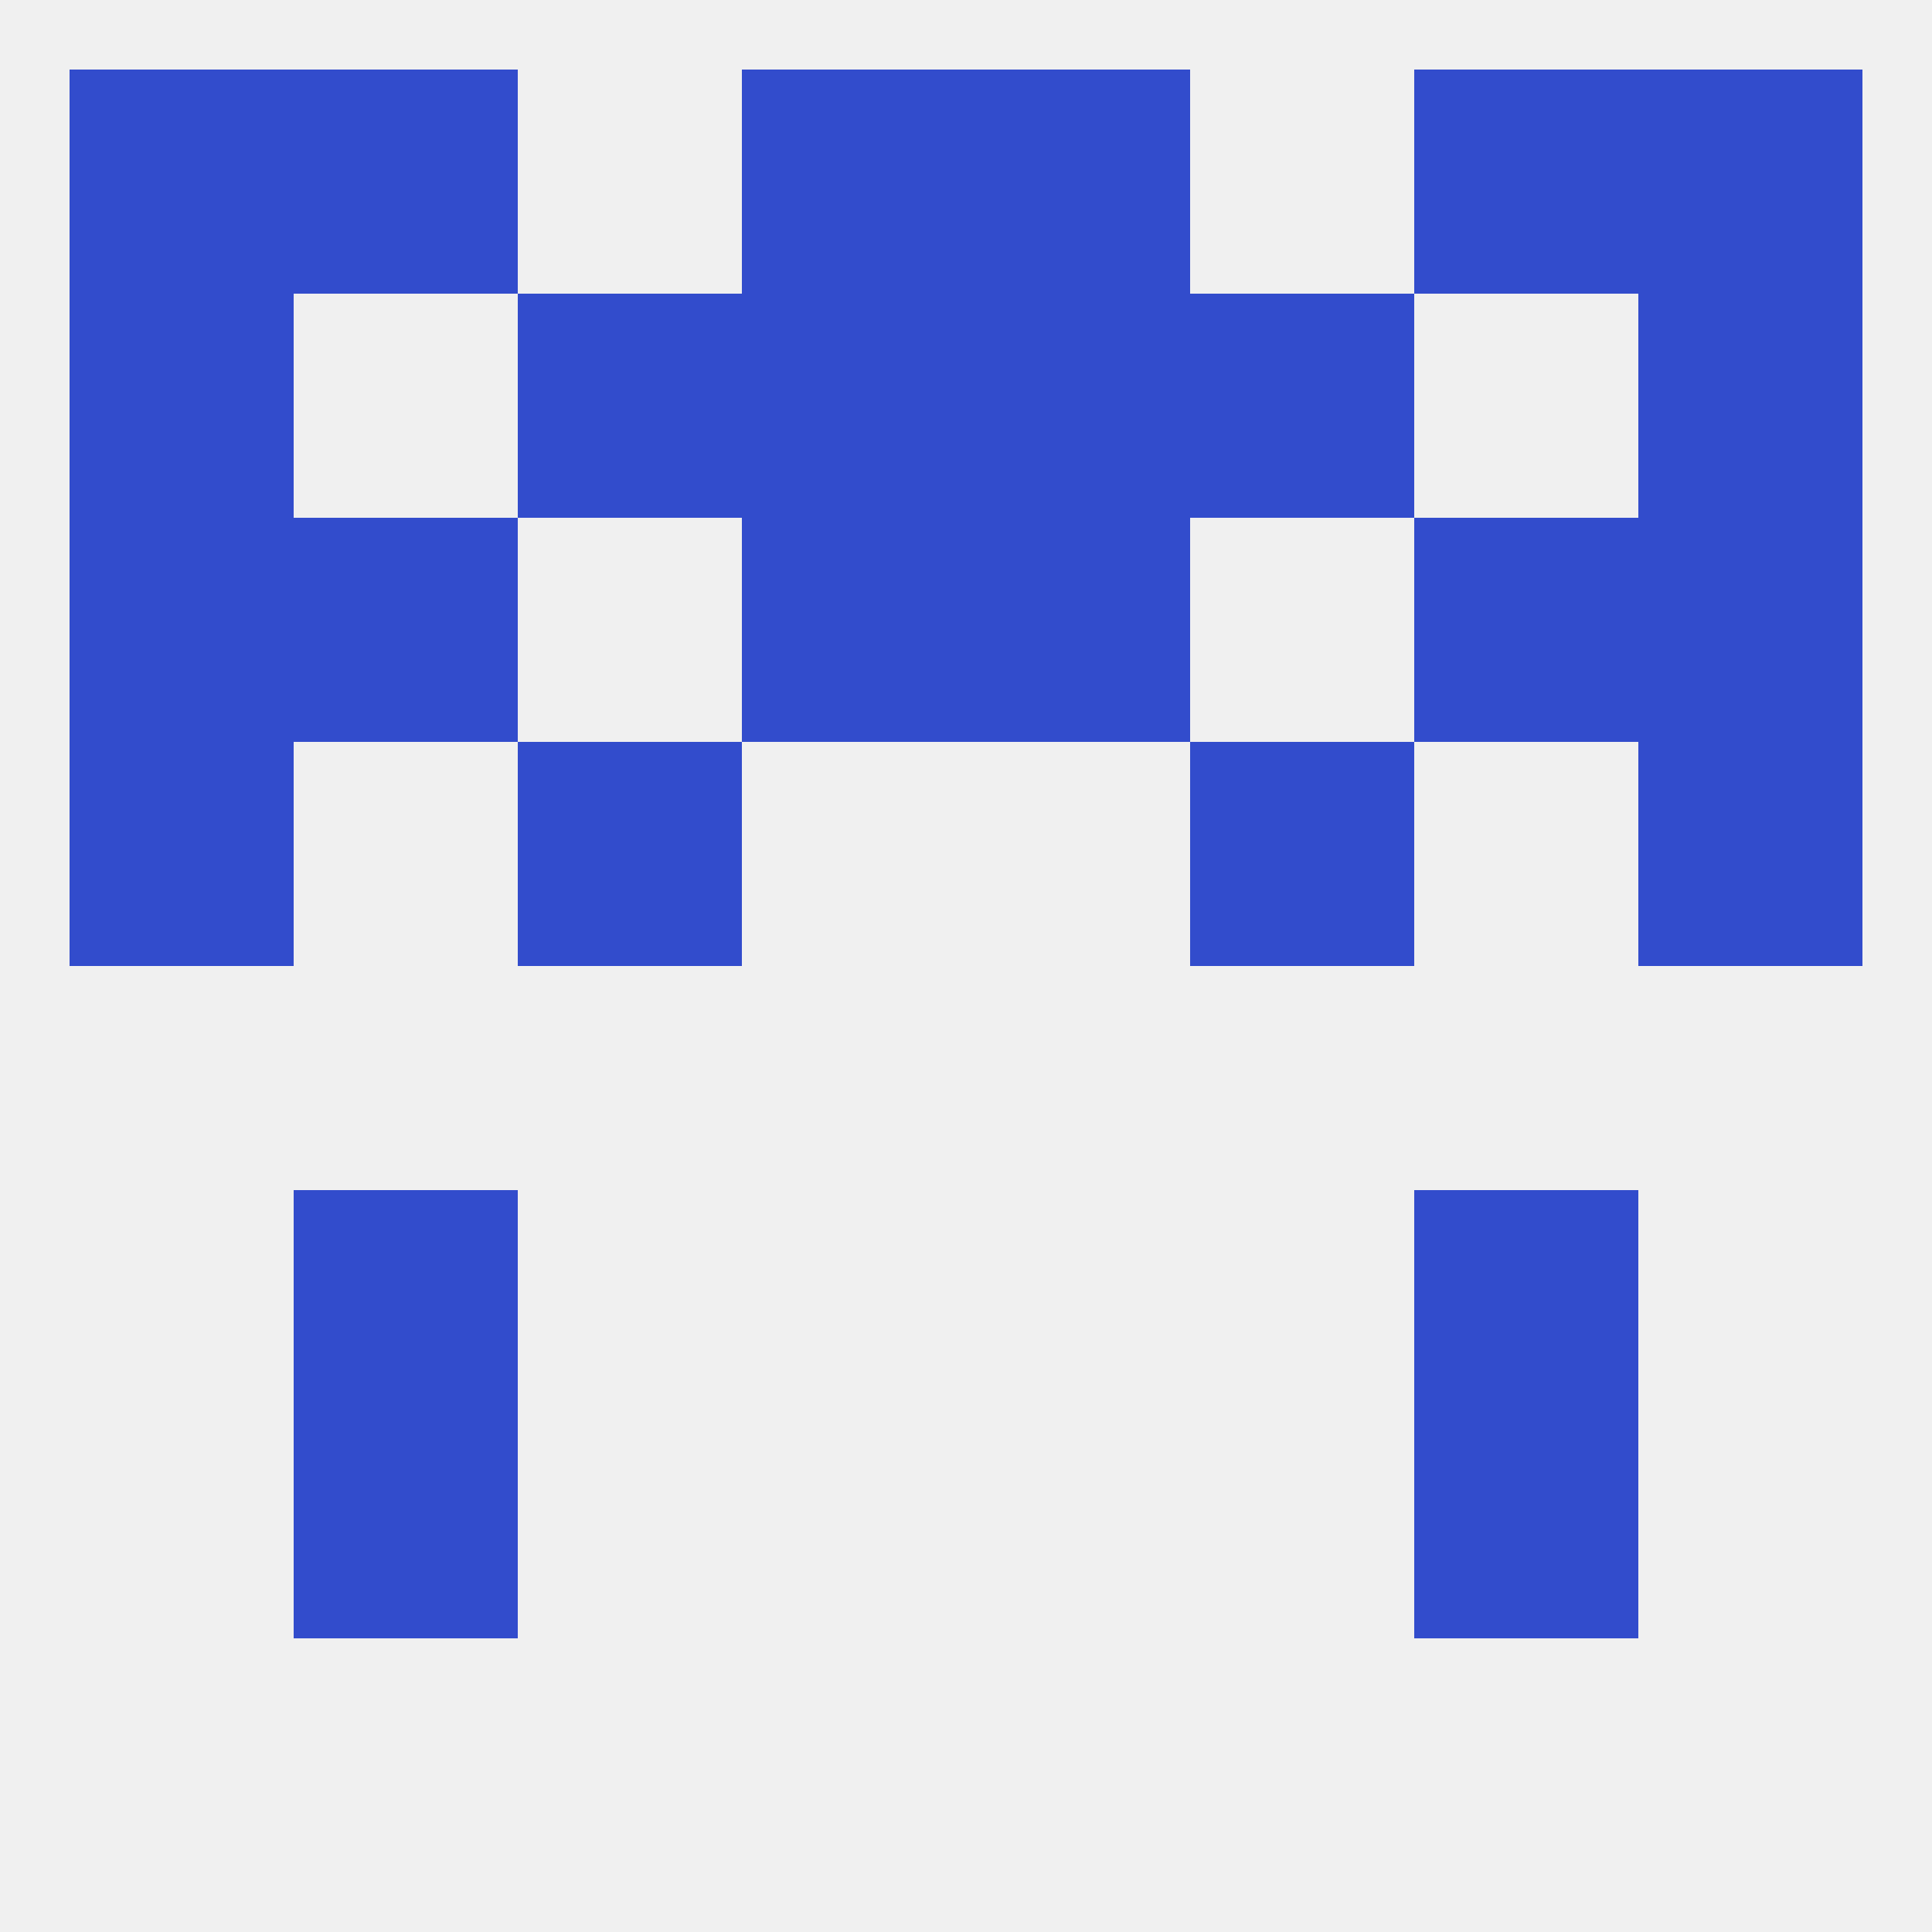
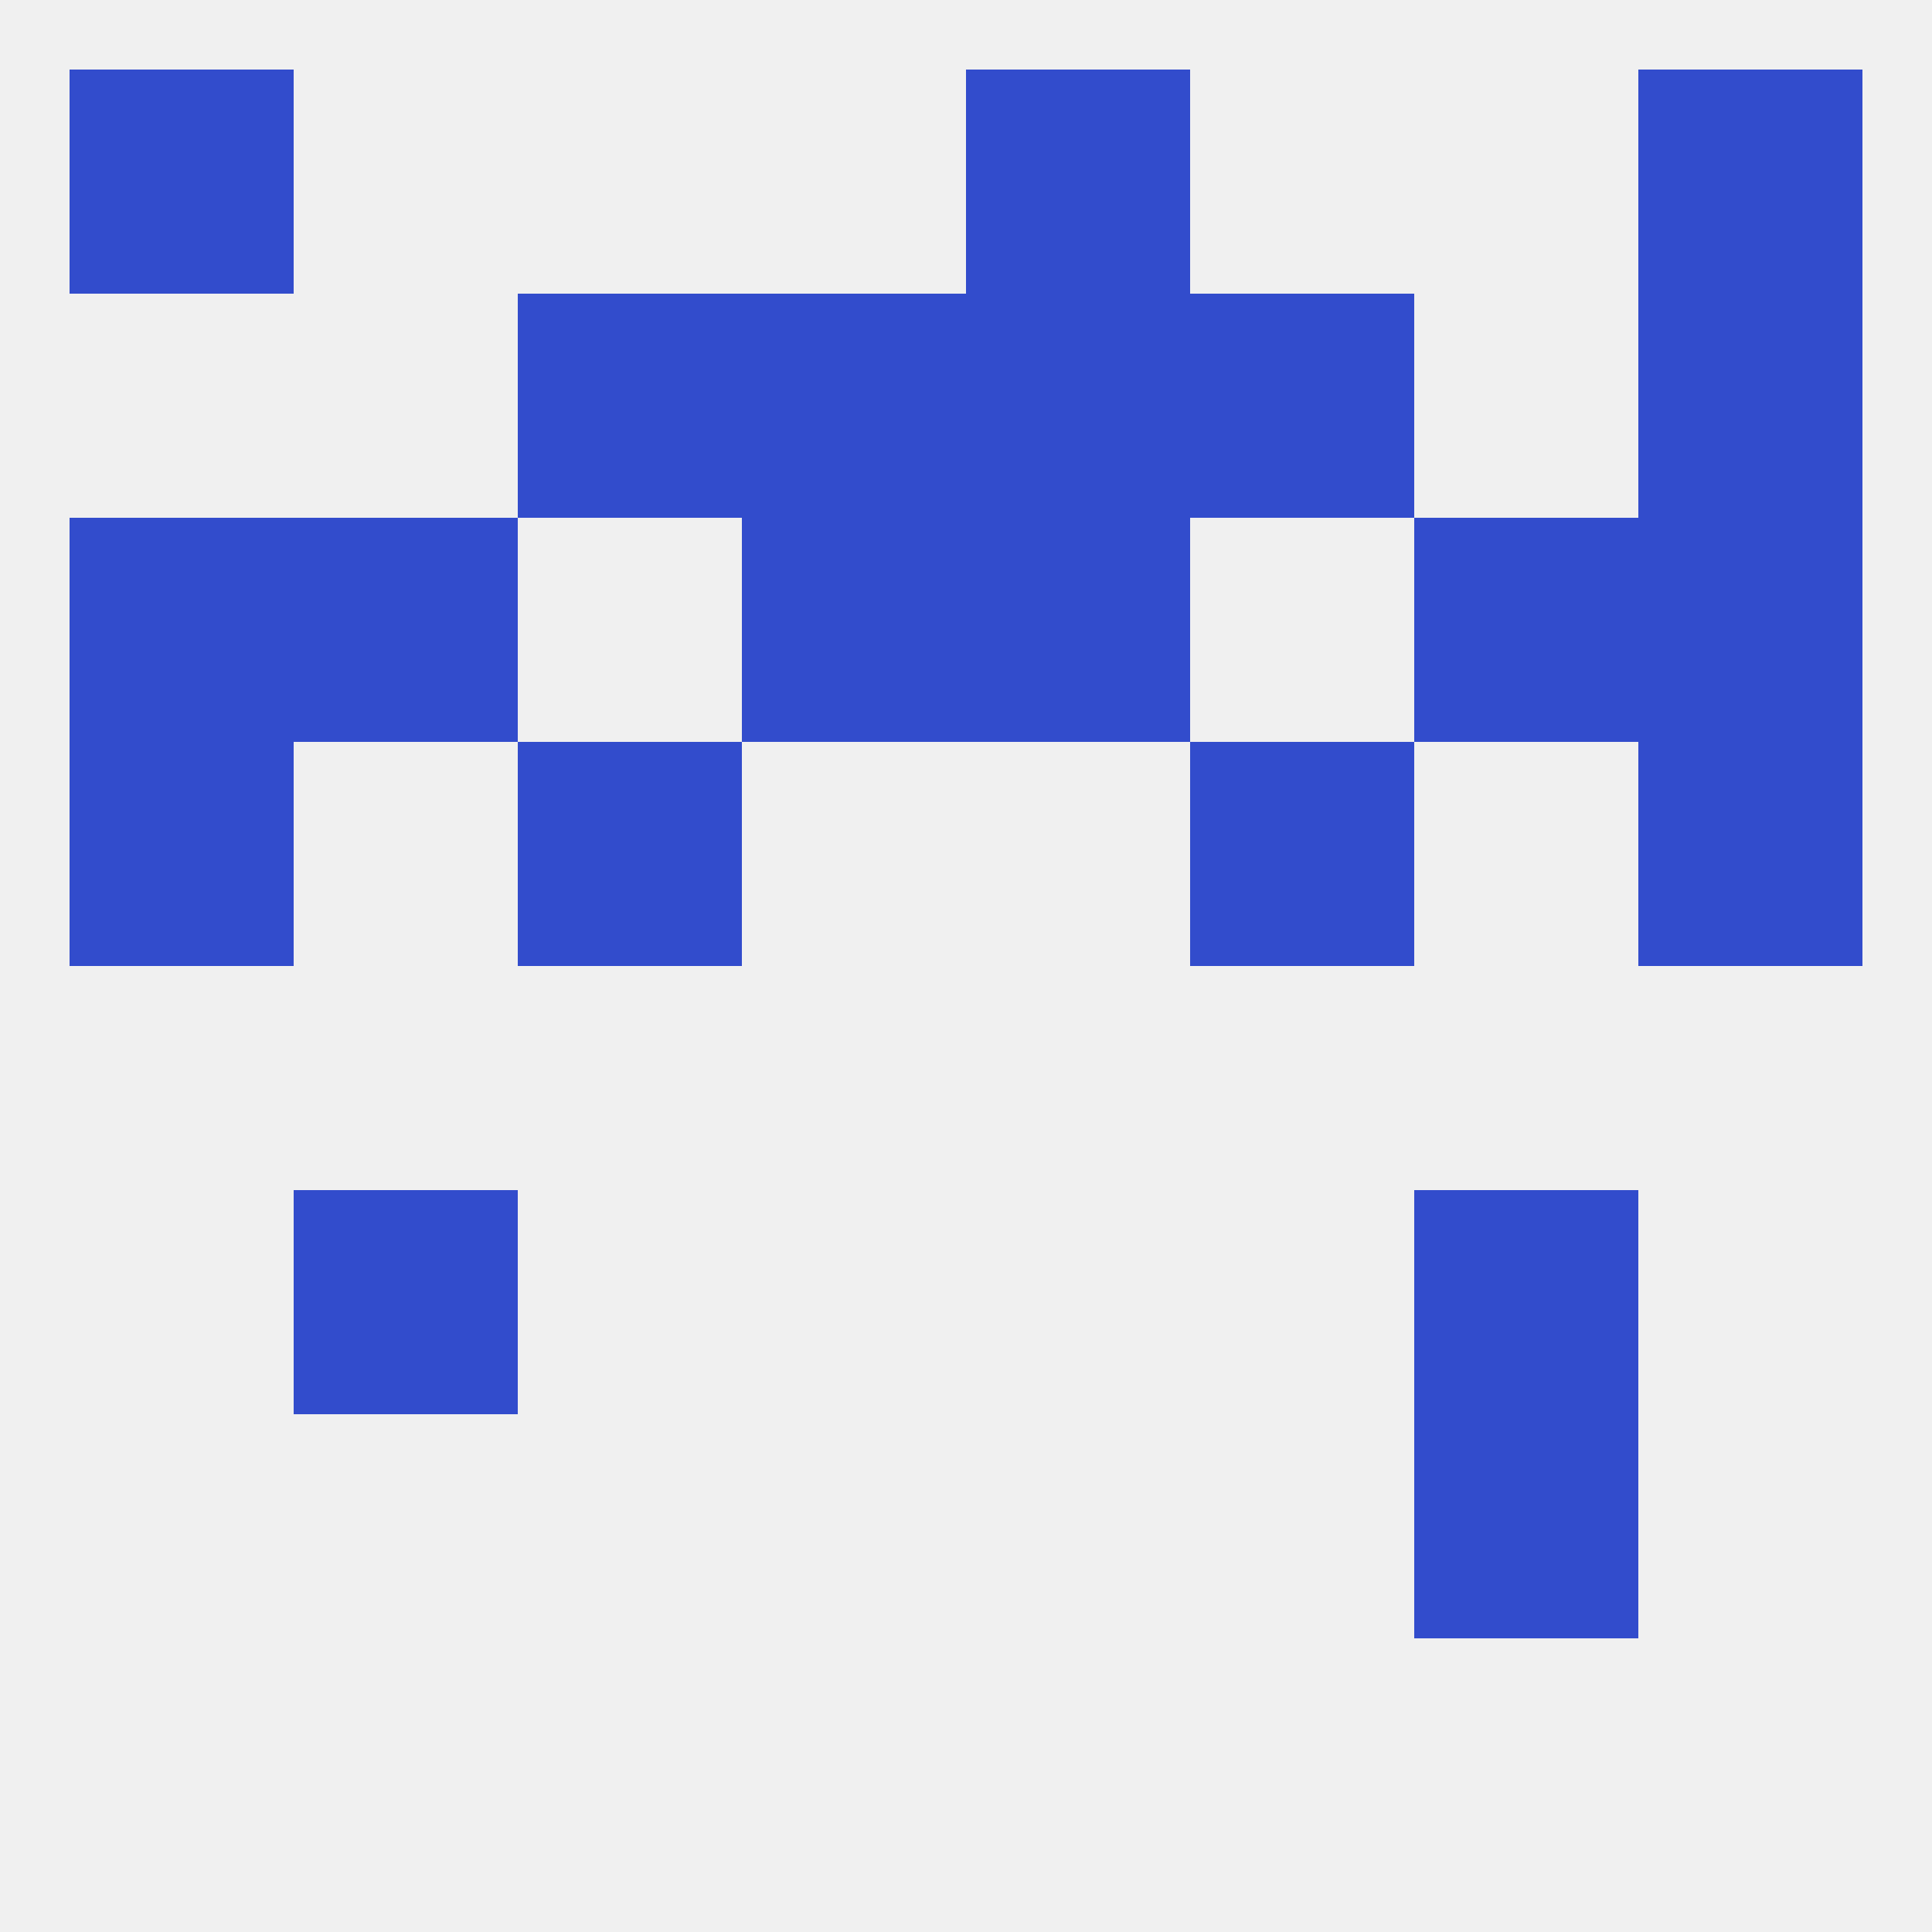
<svg xmlns="http://www.w3.org/2000/svg" version="1.1" baseprofile="full" width="250" height="250" viewBox="0 0 250 250">
  <rect width="100%" height="100%" fill="rgba(240,240,240,255)" />
  <rect x="9" y="96" width="29" height="29" fill="rgba(50,76,204,255)" />
  <rect x="212" y="96" width="29" height="29" fill="rgba(50,76,204,255)" />
  <rect x="67" y="96" width="29" height="29" fill="rgba(50,76,204,255)" />
  <rect x="154" y="96" width="29" height="29" fill="rgba(50,76,204,255)" />
  <rect x="9" y="67" width="29" height="29" fill="rgba(50,76,204,255)" />
  <rect x="212" y="67" width="29" height="29" fill="rgba(50,76,204,255)" />
  <rect x="38" y="67" width="29" height="29" fill="rgba(50,76,204,255)" />
  <rect x="183" y="67" width="29" height="29" fill="rgba(50,76,204,255)" />
  <rect x="96" y="67" width="29" height="29" fill="rgba(50,76,204,255)" />
  <rect x="125" y="67" width="29" height="29" fill="rgba(50,76,204,255)" />
  <rect x="96" y="38" width="29" height="29" fill="rgba(50,76,204,255)" />
  <rect x="125" y="38" width="29" height="29" fill="rgba(50,76,204,255)" />
-   <rect x="9" y="38" width="29" height="29" fill="rgba(50,76,204,255)" />
  <rect x="212" y="38" width="29" height="29" fill="rgba(50,76,204,255)" />
  <rect x="67" y="38" width="29" height="29" fill="rgba(50,76,204,255)" />
  <rect x="154" y="38" width="29" height="29" fill="rgba(50,76,204,255)" />
  <rect x="212" y="9" width="29" height="29" fill="rgba(50,76,204,255)" />
-   <rect x="38" y="9" width="29" height="29" fill="rgba(50,76,204,255)" />
-   <rect x="183" y="9" width="29" height="29" fill="rgba(50,76,204,255)" />
-   <rect x="96" y="9" width="29" height="29" fill="rgba(50,76,204,255)" />
  <rect x="125" y="9" width="29" height="29" fill="rgba(50,76,204,255)" />
  <rect x="9" y="9" width="29" height="29" fill="rgba(50,76,204,255)" />
-   <rect x="38" y="183" width="29" height="29" fill="rgba(50,76,204,255)" />
  <rect x="183" y="183" width="29" height="29" fill="rgba(50,76,204,255)" />
  <rect x="38" y="154" width="29" height="29" fill="rgba(50,76,204,255)" />
  <rect x="183" y="154" width="29" height="29" fill="rgba(50,76,204,255)" />
</svg>